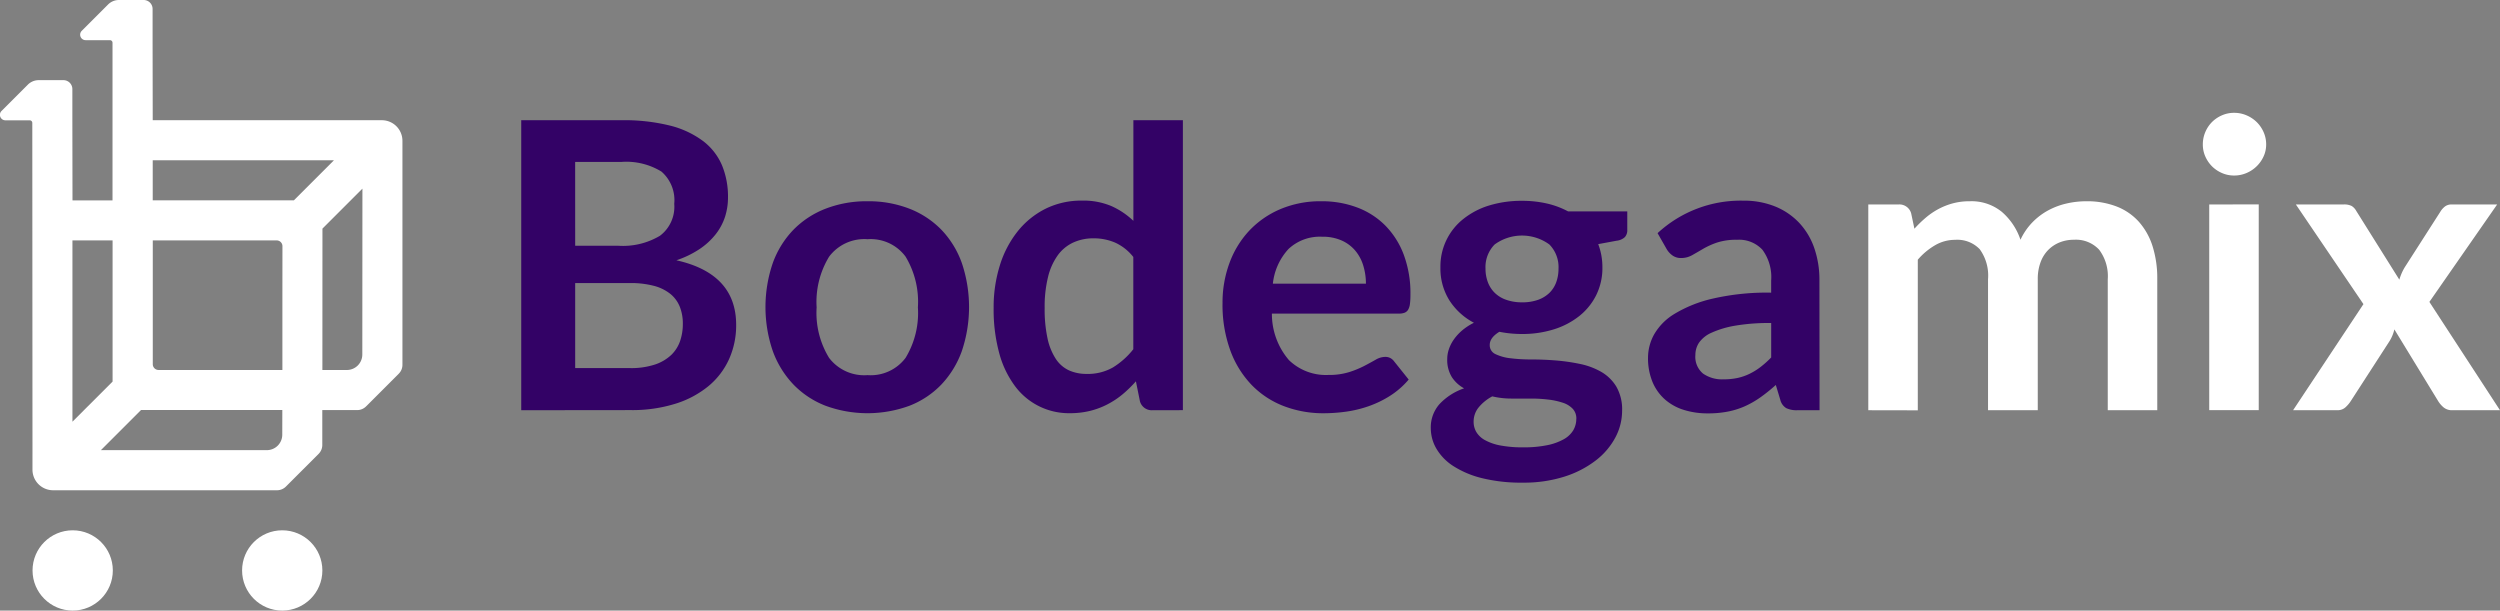
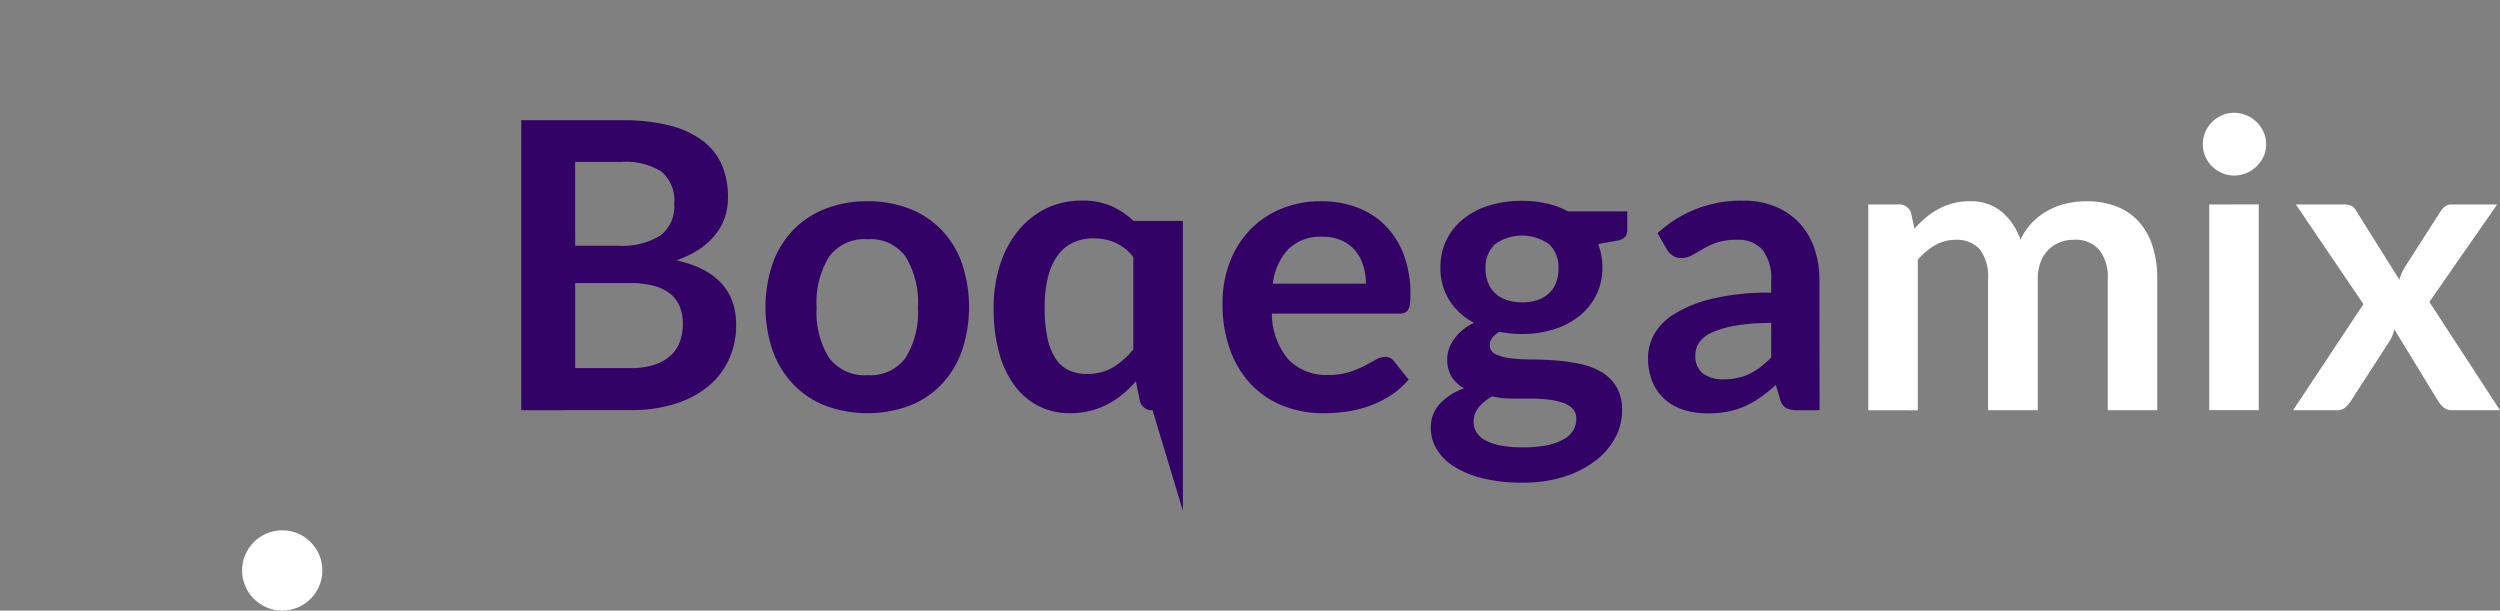
<svg xmlns="http://www.w3.org/2000/svg" width="186.842" height="45.634">
  <rect width="100%" height="100%" fill="#808080" stroke="none" />
-   <path d="M38.955 30.658V8.985h7.479a14.169 14.169 0 013.635.4 6.933 6.933 0 012.473 1.154 4.482 4.482 0 011.417 1.814 6.11 6.11 0 01.449 2.4 4.727 4.727 0 01-.225 1.461 4.229 4.229 0 01-.7 1.3 5.226 5.226 0 01-1.2 1.1 7.252 7.252 0 01-1.731.839q4.466 1 4.466 4.826a6.156 6.156 0 01-.524 2.548 5.622 5.622 0 01-1.529 2.016 7.3 7.3 0 01-2.473 1.326 10.8 10.8 0 01-3.357.48zm4.032-12.291h3.222a5.4 5.4 0 003.118-.749 2.711 2.711 0 001.064-2.383 2.824 2.824 0 00-.959-2.413 5.015 5.015 0 00-3-.719h-3.447zm0 2.788v6.355h4.092a5.656 5.656 0 001.881-.27 3.268 3.268 0 001.214-.719 2.636 2.636 0 00.659-1.049 3.952 3.952 0 00.2-1.274 3.387 3.387 0 00-.225-1.267 2.379 2.379 0 00-.7-.959 3.3 3.3 0 00-1.229-.607 6.81 6.81 0 00-1.813-.21zM64.839 15.041a8.432 8.432 0 013.125.555 6.741 6.741 0 012.391 1.574 6.97 6.97 0 011.529 2.488 10.3 10.3 0 010 6.58 7.119 7.119 0 01-1.529 2.5 6.643 6.643 0 01-2.391 1.589 9.1 9.1 0 01-6.258 0 6.7 6.7 0 01-2.406-1.589 7.15 7.15 0 01-1.544-2.5 10.165 10.165 0 010-6.58A7 7 0 0159.3 17.17a6.8 6.8 0 012.406-1.574 8.489 8.489 0 013.133-.555zm0 12.995a3.256 3.256 0 002.84-1.289 6.463 6.463 0 00.922-3.777 6.537 6.537 0 00-.922-3.792 3.242 3.242 0 00-2.84-1.3 3.287 3.287 0 00-2.878 1.311 6.5 6.5 0 00-.929 3.784 6.429 6.429 0 00.929 3.77 3.3 3.3 0 002.878 1.293zM86.138 30.658a.909.909 0 01-.944-.675l-.3-1.484a9.227 9.227 0 01-1 .974 6.343 6.343 0 01-1.132.749 5.889 5.889 0 01-1.3.487 6.276 6.276 0 01-1.506.172 5.009 5.009 0 01-4.114-2.046 7.281 7.281 0 01-1.169-2.466 12.445 12.445 0 01-.412-3.357 10.483 10.483 0 01.465-3.178 7.727 7.727 0 011.334-2.548 6.221 6.221 0 012.083-1.686 6.013 6.013 0 012.728-.607 5.341 5.341 0 012.2.412 5.784 5.784 0 011.634 1.1V8.983h3.7v21.671zm-4.931-2.713a3.785 3.785 0 001.964-.48 5.826 5.826 0 001.529-1.364v-6.895a3.644 3.644 0 00-1.371-1.079 4.041 4.041 0 00-1.6-.315 3.585 3.585 0 00-1.521.315 2.976 2.976 0 00-1.154.952 4.668 4.668 0 00-.727 1.619 9.288 9.288 0 00-.253 2.317 10.271 10.271 0 00.217 2.286 4.5 4.5 0 00.622 1.529 2.367 2.367 0 00.989.854 3.148 3.148 0 001.304.261zM98.757 15.041a7.472 7.472 0 012.675.465 5.862 5.862 0 012.106 1.356 6.2 6.2 0 011.379 2.188 8.262 8.262 0 01.495 2.96 5.382 5.382 0 01-.037.7 1.119 1.119 0 01-.135.435.547.547 0 01-.262.225 1.12 1.12 0 01-.42.067h-9.5a5.293 5.293 0 001.274 3.477 3.97 3.97 0 002.938 1.109 5.083 5.083 0 001.551-.21 7.269 7.269 0 001.139-.465q.487-.255.854-.465a1.434 1.434 0 01.712-.21.8.8 0 01.39.09.863.863 0 01.285.255l1.079 1.349a6.177 6.177 0 01-1.379 1.207 7.742 7.742 0 01-1.6.779 8.742 8.742 0 01-1.694.412 12.138 12.138 0 01-1.671.12 8.222 8.222 0 01-2.983-.532 6.669 6.669 0 01-2.4-1.574 7.376 7.376 0 01-1.6-2.578 9.974 9.974 0 01-.585-3.56 8.516 8.516 0 01.51-2.96 7.125 7.125 0 011.461-2.413 6.887 6.887 0 012.323-1.626 7.655 7.655 0 013.095-.601zm.075 2.653a3.424 3.424 0 00-2.533.914 4.51 4.51 0 00-1.169 2.593h6.955a4.621 4.621 0 00-.2-1.356 3.13 3.13 0 00-.6-1.117 2.838 2.838 0 00-1.019-.757 3.47 3.47 0 00-1.434-.279zM113.749 15.009a8.189 8.189 0 011.859.2 6.337 6.337 0 011.589.592h4.421v1.379a.765.765 0 01-.18.54 1.068 1.068 0 01-.614.27l-1.379.255a4.785 4.785 0 01.232.824 4.918 4.918 0 01.082.914 4.575 4.575 0 01-.457 2.061 4.624 4.624 0 01-1.259 1.566 5.846 5.846 0 01-1.9 1 7.811 7.811 0 01-2.391.352 8.6 8.6 0 01-1.694-.165q-.72.438-.719.981a.723.723 0 00.427.687 3.479 3.479 0 001.124.31 12.428 12.428 0 001.581.09q.884 0 1.814.075a14.27 14.27 0 011.814.263 5.306 5.306 0 011.581.594 3.17 3.17 0 011.124 1.106 3.4 3.4 0 01.427 1.8 4.242 4.242 0 01-.5 1.985 5.334 5.334 0 01-1.454 1.714 7.605 7.605 0 01-2.331 1.211 9.97 9.97 0 01-3.147.458 12.115 12.115 0 01-3.043-.337 7.1 7.1 0 01-2.136-.9 3.9 3.9 0 01-1.267-1.3 3.039 3.039 0 01-.42-1.529 2.613 2.613 0 01.659-1.813 4.517 4.517 0 011.829-1.169 2.545 2.545 0 01-.914-.839 2.44 2.44 0 01-.345-1.364 2.28 2.28 0 01.12-.712 2.834 2.834 0 01.367-.727 3.587 3.587 0 01.622-.682 4.294 4.294 0 01.885-.577 4.847 4.847 0 01-1.836-1.679 4.481 4.481 0 01-.667-2.458 4.514 4.514 0 011.731-3.635 5.814 5.814 0 011.933-1 8.225 8.225 0 012.432-.341zm4.062 16.293a1.058 1.058 0 00-.27-.75 1.769 1.769 0 00-.734-.451 5.335 5.335 0 00-1.087-.237 10.853 10.853 0 00-1.319-.076h-1.442a6.126 6.126 0 01-1.431-.165 3.35 3.35 0 00-1.012.817 1.677 1.677 0 00-.382 1.087 1.493 1.493 0 00.2.757 1.69 1.69 0 00.644.607 3.833 3.833 0 001.147.4 8.883 8.883 0 001.724.142 8.612 8.612 0 001.784-.161 4.244 4.244 0 001.237-.444 1.894 1.894 0 00.712-.673 1.674 1.674 0 00.225-.846zm-4.062-8.707a3.468 3.468 0 001.2-.187 2.351 2.351 0 00.847-.517 2.133 2.133 0 00.51-.794 2.916 2.916 0 00.172-1.019 2.411 2.411 0 00-.682-1.806 3.471 3.471 0 00-4.092 0 2.41 2.41 0 00-.682 1.806 2.867 2.867 0 00.172 1 2.2 2.2 0 00.51.8 2.287 2.287 0 00.854.524 3.482 3.482 0 001.191.193zM135.987 30.659h-1.664a1.792 1.792 0 01-.824-.157 1.012 1.012 0 01-.45-.637l-.33-1.094a12.68 12.68 0 01-1.147.922 6.991 6.991 0 01-1.162.667 5.932 5.932 0 01-1.274.4 7.669 7.669 0 01-1.5.135 5.9 5.9 0 01-1.8-.263 3.873 3.873 0 01-1.416-.79 3.583 3.583 0 01-.922-1.308 4.653 4.653 0 01-.33-1.82 3.6 3.6 0 01.457-1.722 4.308 4.308 0 011.521-1.534 9.7 9.7 0 012.833-1.135 18.1 18.1 0 014.392-.451v-.904a3.437 3.437 0 00-.652-2.3 2.38 2.38 0 00-1.9-.748 4.587 4.587 0 00-1.5.21 5.789 5.789 0 00-1.042.472q-.442.262-.817.472a1.66 1.66 0 01-.824.21 1.07 1.07 0 01-.644-.195 1.53 1.53 0 01-.435-.48l-.675-1.184a9.145 9.145 0 016.4-2.428 6.188 6.188 0 012.406.442 5.117 5.117 0 011.791 1.229 5.264 5.264 0 011.117 1.881 7.233 7.233 0 01.382 2.4zm-7.194-2.308a4.979 4.979 0 001.049-.1 4.01 4.01 0 00.907-.31 4.842 4.842 0 00.824-.509 7.455 7.455 0 00.8-.716v-2.574a15.038 15.038 0 00-2.705.2 7.156 7.156 0 00-1.746.521 2.247 2.247 0 00-.937.74 1.645 1.645 0 00-.277.921 1.624 1.624 0 00.577 1.4 2.484 2.484 0 001.507.427z" fill="#330266" />
+   <path d="M38.955 30.658V8.985h7.479a14.169 14.169 0 013.635.4 6.933 6.933 0 012.473 1.154 4.482 4.482 0 011.417 1.814 6.11 6.11 0 01.449 2.4 4.727 4.727 0 01-.225 1.461 4.229 4.229 0 01-.7 1.3 5.226 5.226 0 01-1.2 1.1 7.252 7.252 0 01-1.731.839q4.466 1 4.466 4.826a6.156 6.156 0 01-.524 2.548 5.622 5.622 0 01-1.529 2.016 7.3 7.3 0 01-2.473 1.326 10.8 10.8 0 01-3.357.48zm4.032-12.291h3.222a5.4 5.4 0 003.118-.749 2.711 2.711 0 001.064-2.383 2.824 2.824 0 00-.959-2.413 5.015 5.015 0 00-3-.719h-3.447zm0 2.788v6.355h4.092a5.656 5.656 0 001.881-.27 3.268 3.268 0 001.214-.719 2.636 2.636 0 00.659-1.049 3.952 3.952 0 00.2-1.274 3.387 3.387 0 00-.225-1.267 2.379 2.379 0 00-.7-.959 3.3 3.3 0 00-1.229-.607 6.81 6.81 0 00-1.813-.21zM64.839 15.041a8.432 8.432 0 013.125.555 6.741 6.741 0 012.391 1.574 6.97 6.97 0 011.529 2.488 10.3 10.3 0 010 6.58 7.119 7.119 0 01-1.529 2.5 6.643 6.643 0 01-2.391 1.589 9.1 9.1 0 01-6.258 0 6.7 6.7 0 01-2.406-1.589 7.15 7.15 0 01-1.544-2.5 10.165 10.165 0 010-6.58A7 7 0 0159.3 17.17a6.8 6.8 0 012.406-1.574 8.489 8.489 0 013.133-.555zm0 12.995a3.256 3.256 0 002.84-1.289 6.463 6.463 0 00.922-3.777 6.537 6.537 0 00-.922-3.792 3.242 3.242 0 00-2.84-1.3 3.287 3.287 0 00-2.878 1.311 6.5 6.5 0 00-.929 3.784 6.429 6.429 0 00.929 3.77 3.3 3.3 0 002.878 1.293zM86.138 30.658a.909.909 0 01-.944-.675l-.3-1.484a9.227 9.227 0 01-1 .974 6.343 6.343 0 01-1.132.749 5.889 5.889 0 01-1.3.487 6.276 6.276 0 01-1.506.172 5.009 5.009 0 01-4.114-2.046 7.281 7.281 0 01-1.169-2.466 12.445 12.445 0 01-.412-3.357 10.483 10.483 0 01.465-3.178 7.727 7.727 0 011.334-2.548 6.221 6.221 0 012.083-1.686 6.013 6.013 0 012.728-.607 5.341 5.341 0 012.2.412 5.784 5.784 0 011.634 1.1h3.7v21.671zm-4.931-2.713a3.785 3.785 0 001.964-.48 5.826 5.826 0 001.529-1.364v-6.895a3.644 3.644 0 00-1.371-1.079 4.041 4.041 0 00-1.6-.315 3.585 3.585 0 00-1.521.315 2.976 2.976 0 00-1.154.952 4.668 4.668 0 00-.727 1.619 9.288 9.288 0 00-.253 2.317 10.271 10.271 0 00.217 2.286 4.5 4.5 0 00.622 1.529 2.367 2.367 0 00.989.854 3.148 3.148 0 001.304.261zM98.757 15.041a7.472 7.472 0 012.675.465 5.862 5.862 0 012.106 1.356 6.2 6.2 0 011.379 2.188 8.262 8.262 0 01.495 2.96 5.382 5.382 0 01-.037.7 1.119 1.119 0 01-.135.435.547.547 0 01-.262.225 1.12 1.12 0 01-.42.067h-9.5a5.293 5.293 0 001.274 3.477 3.97 3.97 0 002.938 1.109 5.083 5.083 0 001.551-.21 7.269 7.269 0 001.139-.465q.487-.255.854-.465a1.434 1.434 0 01.712-.21.8.8 0 01.39.09.863.863 0 01.285.255l1.079 1.349a6.177 6.177 0 01-1.379 1.207 7.742 7.742 0 01-1.6.779 8.742 8.742 0 01-1.694.412 12.138 12.138 0 01-1.671.12 8.222 8.222 0 01-2.983-.532 6.669 6.669 0 01-2.4-1.574 7.376 7.376 0 01-1.6-2.578 9.974 9.974 0 01-.585-3.56 8.516 8.516 0 01.51-2.96 7.125 7.125 0 011.461-2.413 6.887 6.887 0 012.323-1.626 7.655 7.655 0 013.095-.601zm.075 2.653a3.424 3.424 0 00-2.533.914 4.51 4.51 0 00-1.169 2.593h6.955a4.621 4.621 0 00-.2-1.356 3.13 3.13 0 00-.6-1.117 2.838 2.838 0 00-1.019-.757 3.47 3.47 0 00-1.434-.279zM113.749 15.009a8.189 8.189 0 011.859.2 6.337 6.337 0 011.589.592h4.421v1.379a.765.765 0 01-.18.54 1.068 1.068 0 01-.614.27l-1.379.255a4.785 4.785 0 01.232.824 4.918 4.918 0 01.082.914 4.575 4.575 0 01-.457 2.061 4.624 4.624 0 01-1.259 1.566 5.846 5.846 0 01-1.9 1 7.811 7.811 0 01-2.391.352 8.6 8.6 0 01-1.694-.165q-.72.438-.719.981a.723.723 0 00.427.687 3.479 3.479 0 001.124.31 12.428 12.428 0 001.581.09q.884 0 1.814.075a14.27 14.27 0 011.814.263 5.306 5.306 0 011.581.594 3.17 3.17 0 011.124 1.106 3.4 3.4 0 01.427 1.8 4.242 4.242 0 01-.5 1.985 5.334 5.334 0 01-1.454 1.714 7.605 7.605 0 01-2.331 1.211 9.97 9.97 0 01-3.147.458 12.115 12.115 0 01-3.043-.337 7.1 7.1 0 01-2.136-.9 3.9 3.9 0 01-1.267-1.3 3.039 3.039 0 01-.42-1.529 2.613 2.613 0 01.659-1.813 4.517 4.517 0 011.829-1.169 2.545 2.545 0 01-.914-.839 2.44 2.44 0 01-.345-1.364 2.28 2.28 0 01.12-.712 2.834 2.834 0 01.367-.727 3.587 3.587 0 01.622-.682 4.294 4.294 0 01.885-.577 4.847 4.847 0 01-1.836-1.679 4.481 4.481 0 01-.667-2.458 4.514 4.514 0 011.731-3.635 5.814 5.814 0 011.933-1 8.225 8.225 0 012.432-.341zm4.062 16.293a1.058 1.058 0 00-.27-.75 1.769 1.769 0 00-.734-.451 5.335 5.335 0 00-1.087-.237 10.853 10.853 0 00-1.319-.076h-1.442a6.126 6.126 0 01-1.431-.165 3.35 3.35 0 00-1.012.817 1.677 1.677 0 00-.382 1.087 1.493 1.493 0 00.2.757 1.69 1.69 0 00.644.607 3.833 3.833 0 001.147.4 8.883 8.883 0 001.724.142 8.612 8.612 0 001.784-.161 4.244 4.244 0 001.237-.444 1.894 1.894 0 00.712-.673 1.674 1.674 0 00.225-.846zm-4.062-8.707a3.468 3.468 0 001.2-.187 2.351 2.351 0 00.847-.517 2.133 2.133 0 00.51-.794 2.916 2.916 0 00.172-1.019 2.411 2.411 0 00-.682-1.806 3.471 3.471 0 00-4.092 0 2.41 2.41 0 00-.682 1.806 2.867 2.867 0 00.172 1 2.2 2.2 0 00.51.8 2.287 2.287 0 00.854.524 3.482 3.482 0 001.191.193zM135.987 30.659h-1.664a1.792 1.792 0 01-.824-.157 1.012 1.012 0 01-.45-.637l-.33-1.094a12.68 12.68 0 01-1.147.922 6.991 6.991 0 01-1.162.667 5.932 5.932 0 01-1.274.4 7.669 7.669 0 01-1.5.135 5.9 5.9 0 01-1.8-.263 3.873 3.873 0 01-1.416-.79 3.583 3.583 0 01-.922-1.308 4.653 4.653 0 01-.33-1.82 3.6 3.6 0 01.457-1.722 4.308 4.308 0 011.521-1.534 9.7 9.7 0 012.833-1.135 18.1 18.1 0 014.392-.451v-.904a3.437 3.437 0 00-.652-2.3 2.38 2.38 0 00-1.9-.748 4.587 4.587 0 00-1.5.21 5.789 5.789 0 00-1.042.472q-.442.262-.817.472a1.66 1.66 0 01-.824.21 1.07 1.07 0 01-.644-.195 1.53 1.53 0 01-.435-.48l-.675-1.184a9.145 9.145 0 016.4-2.428 6.188 6.188 0 012.406.442 5.117 5.117 0 011.791 1.229 5.264 5.264 0 011.117 1.881 7.233 7.233 0 01.382 2.4zm-7.194-2.308a4.979 4.979 0 001.049-.1 4.01 4.01 0 00.907-.31 4.842 4.842 0 00.824-.509 7.455 7.455 0 00.8-.716v-2.574a15.038 15.038 0 00-2.705.2 7.156 7.156 0 00-1.746.521 2.247 2.247 0 00-.937.74 1.645 1.645 0 00-.277.921 1.624 1.624 0 00.577 1.4 2.484 2.484 0 001.507.427z" fill="#330266" />
  <g fill="#fff">
    <path d="M139.63 30.659V15.281h2.263a.91.91 0 01.944.674l.24 1.139a8.736 8.736 0 01.847-.824 5.424 5.424 0 01.944-.645 5.122 5.122 0 011.079-.427 4.805 4.805 0 011.267-.157 3.59 3.59 0 012.39.787 4.737 4.737 0 011.4 2.091 4.7 4.7 0 01.9-1.311 4.919 4.919 0 011.184-.892 5.464 5.464 0 011.372-.51 6.6 6.6 0 011.461-.165 6.142 6.142 0 012.263.39 4.346 4.346 0 011.664 1.139 5.024 5.024 0 011.027 1.829 7.969 7.969 0 01.352 2.473v9.787h-3.7v-9.787a3.29 3.29 0 00-.645-2.211 2.366 2.366 0 00-1.888-.742 2.821 2.821 0 00-1.057.195 2.516 2.516 0 00-.854.562 2.565 2.565 0 00-.577.922 3.583 3.583 0 00-.21 1.274v9.787h-3.717v-9.787a3.35 3.35 0 00-.622-2.248 2.32 2.32 0 00-1.836-.7 2.962 2.962 0 00-1.491.4 5.031 5.031 0 00-1.3 1.086v11.256zM169.366 10.795a2.11 2.11 0 01-.195.9 2.445 2.445 0 01-1.274 1.236 2.316 2.316 0 01-.929.187 2.227 2.227 0 01-.907-.187 2.4 2.4 0 01-.742-.5 2.426 2.426 0 01-.5-.734 2.181 2.181 0 01-.187-.9 2.325 2.325 0 01.187-.929 2.38 2.38 0 01.5-.749 2.406 2.406 0 01.742-.5 2.237 2.237 0 01.907-.187 2.326 2.326 0 01.929.187 2.477 2.477 0 01.757.5 2.422 2.422 0 01.517.749 2.248 2.248 0 01.195.927zm-.555 4.481v15.378h-3.7V15.281zM176.636 22.73l-5.051-7.449h3.567a1.237 1.237 0 01.6.112.988.988 0 01.345.367l3.222 5.141a4.189 4.189 0 01.187-.51 3.673 3.673 0 01.277-.509l2.593-4.047a1.431 1.431 0 01.375-.42.822.822 0 01.479-.135h3.4l-5.066 7.284 5.276 8.094h-3.561a.974.974 0 01-.652-.21 1.973 1.973 0 01-.412-.48l-3.268-5.351a2.871 2.871 0 01-.375.9l-2.878 4.451a2.385 2.385 0 01-.4.472.859.859 0 01-.6.217h-3.315z" />
  </g>
-   <circle cx="3" cy="3" r="3" transform="translate(2.432 39.633)" fill="#fff" />
  <circle cx="3" cy="3" r="3" transform="translate(18.093 39.633)" fill="#fff" />
-   <path d="M28.545 8.985H11.414L11.404 3V.668A.668.668 0 0010.736 0H8.889a1.148 1.148 0 00-.811.336L6.112 2.302a.409.409 0 00.289.7h1.817a.192.192 0 01.191.191v11.783H5.418l-.01-5.986V6.658a.668.668 0 00-.668-.668H2.893a1.148 1.148 0 00-.811.336L.116 8.292a.409.409 0 00.289.7h1.817a.192.192 0 01.192.191l.013 24.074V35.1a1.54 1.54 0 001.54 1.54h16.737a.939.939 0 00.664-.275l2.444-2.444a.938.938 0 00.275-.664v-2.608h2.607a.94.94 0 00.664-.275l2.444-2.444a.939.939 0 00.275-.664V10.525a1.54 1.54 0 00-1.532-1.54zm-17.131 2.993h13.544l-2.994 2.994h-10.55zm-3 5.99v10.549l-3 3V17.969zm12.682 14.52a1.155 1.155 0 01-1.155 1.155h-12.4l3-3H21.1zm.009-10.181v5.344H11.85a.432.432 0 01-.432-.432v-9.252h9.259a.432.432 0 01.432.432zm4.819 5.344h-1.83l.005-10.565 2.987-2.987-.008 12.4a1.155 1.155 0 01-1.154 1.153z" fill="#fff" />
</svg>